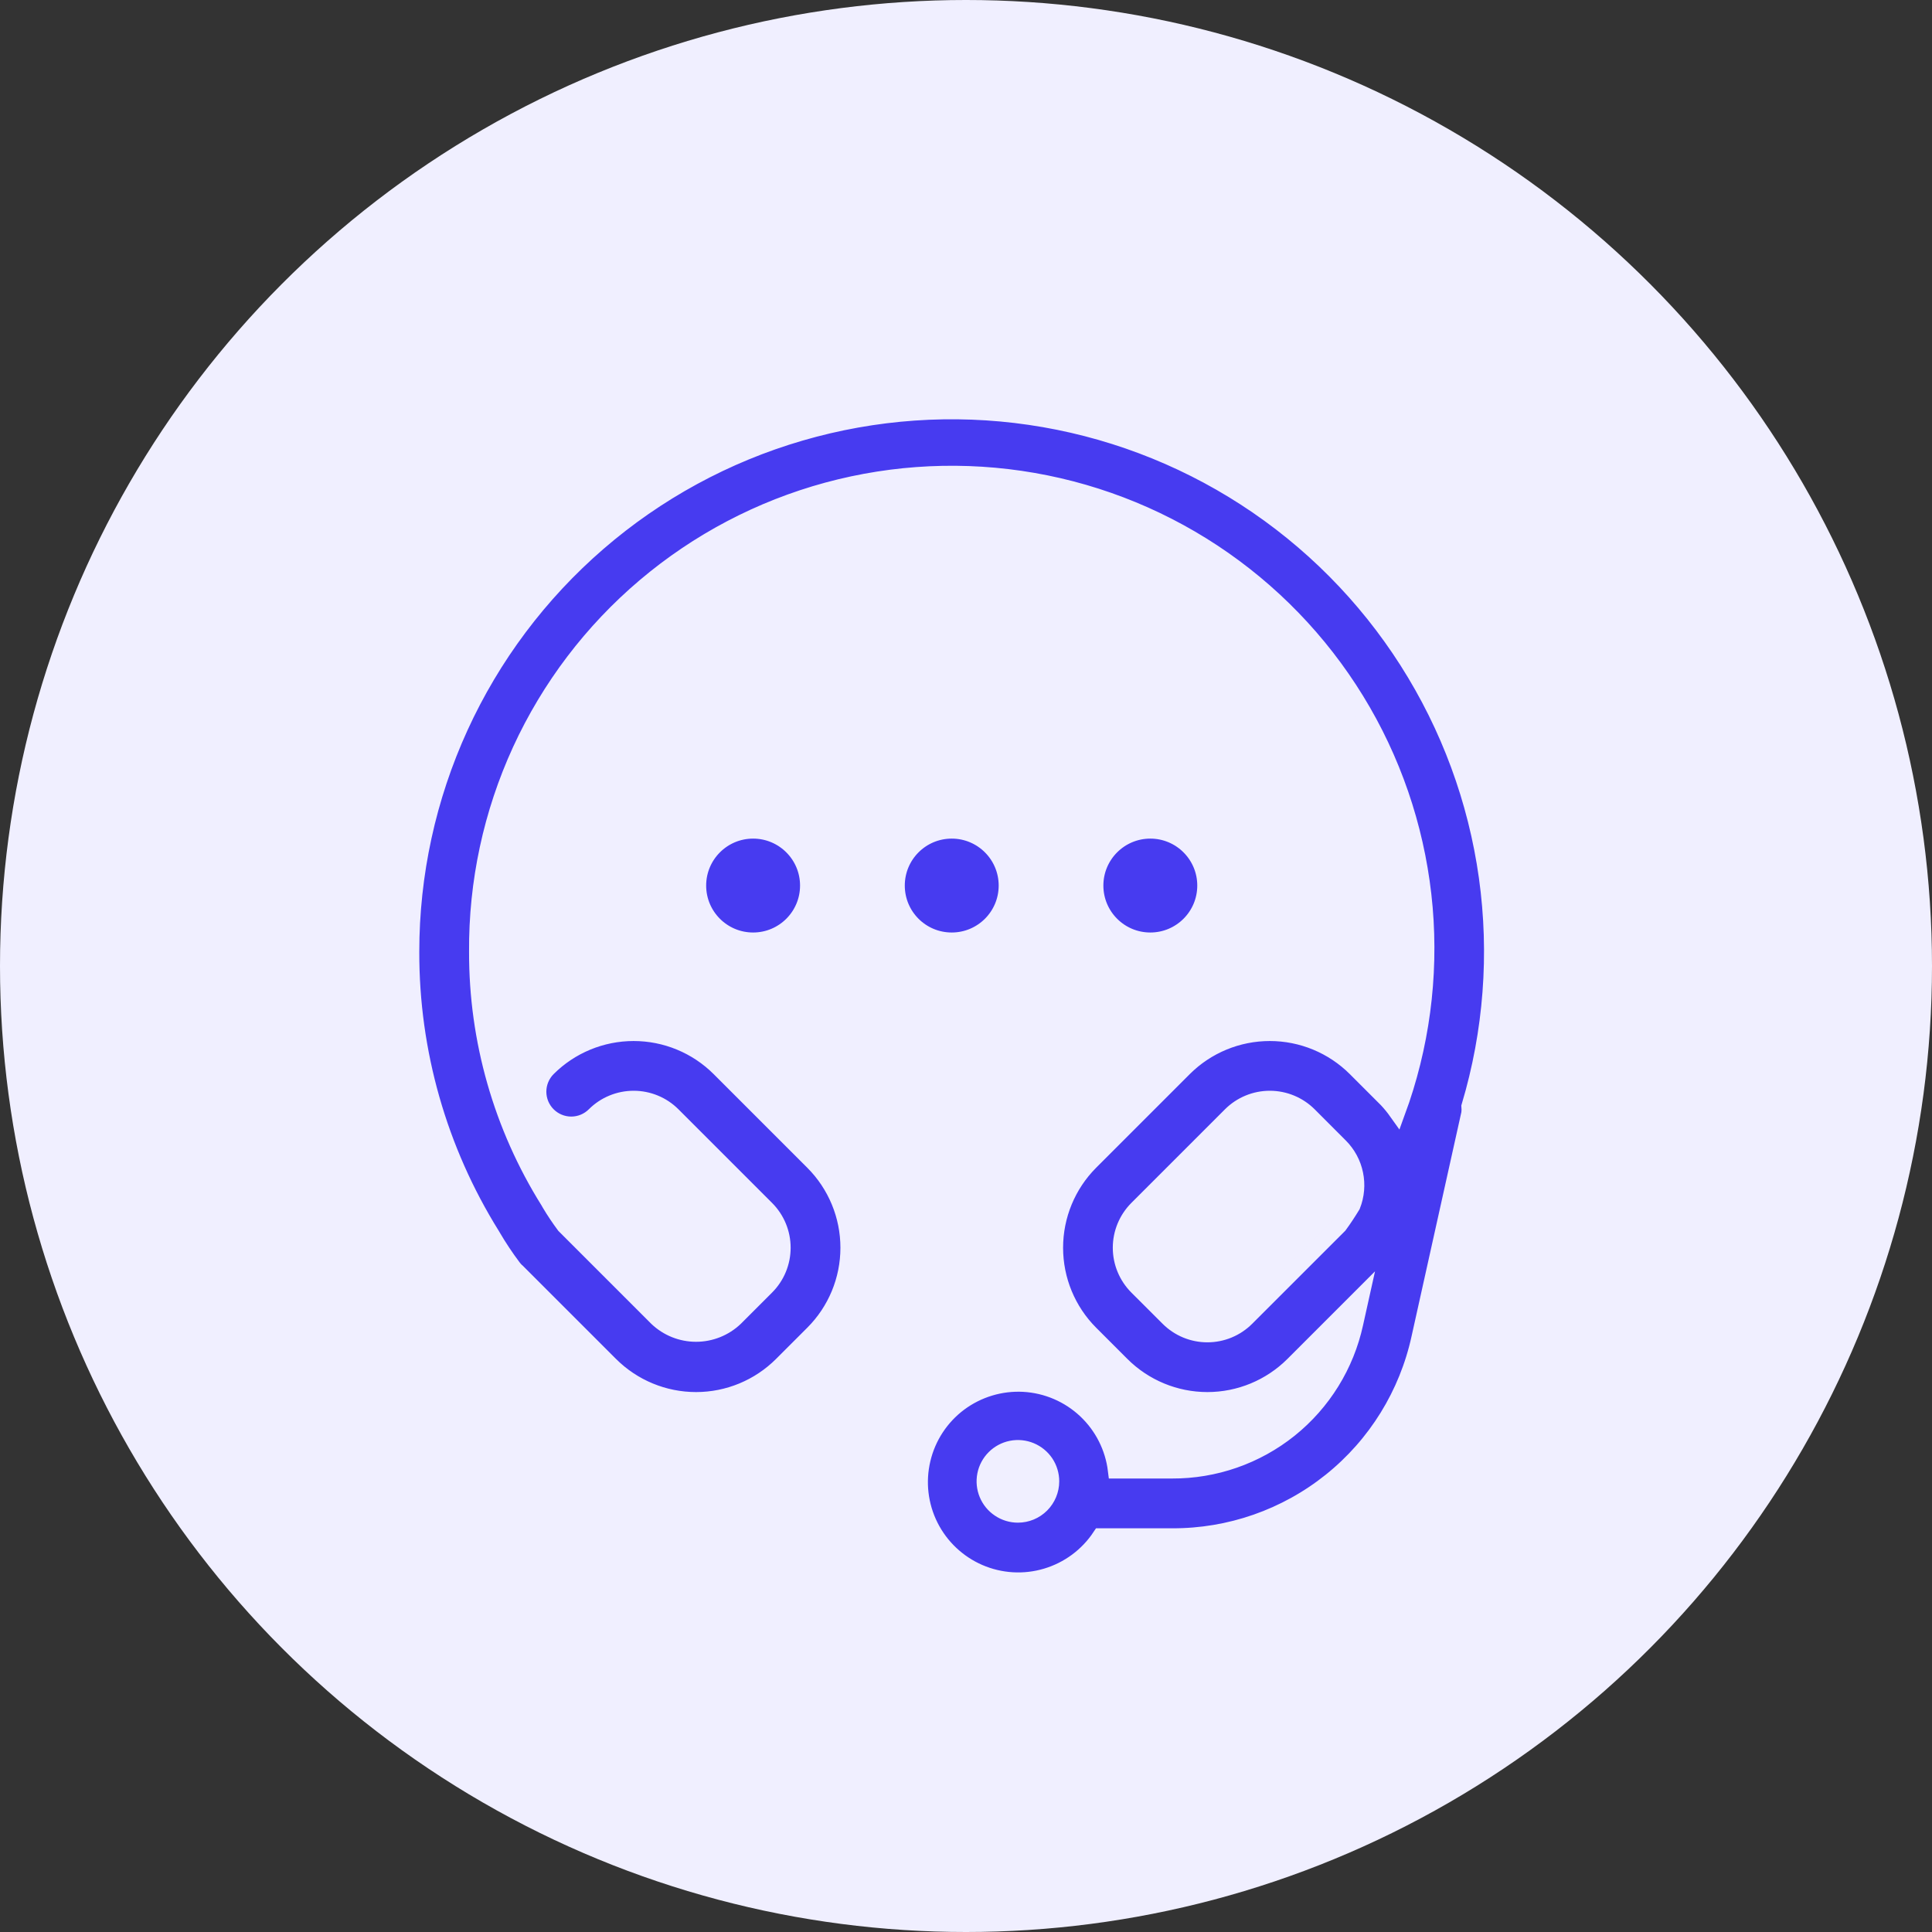
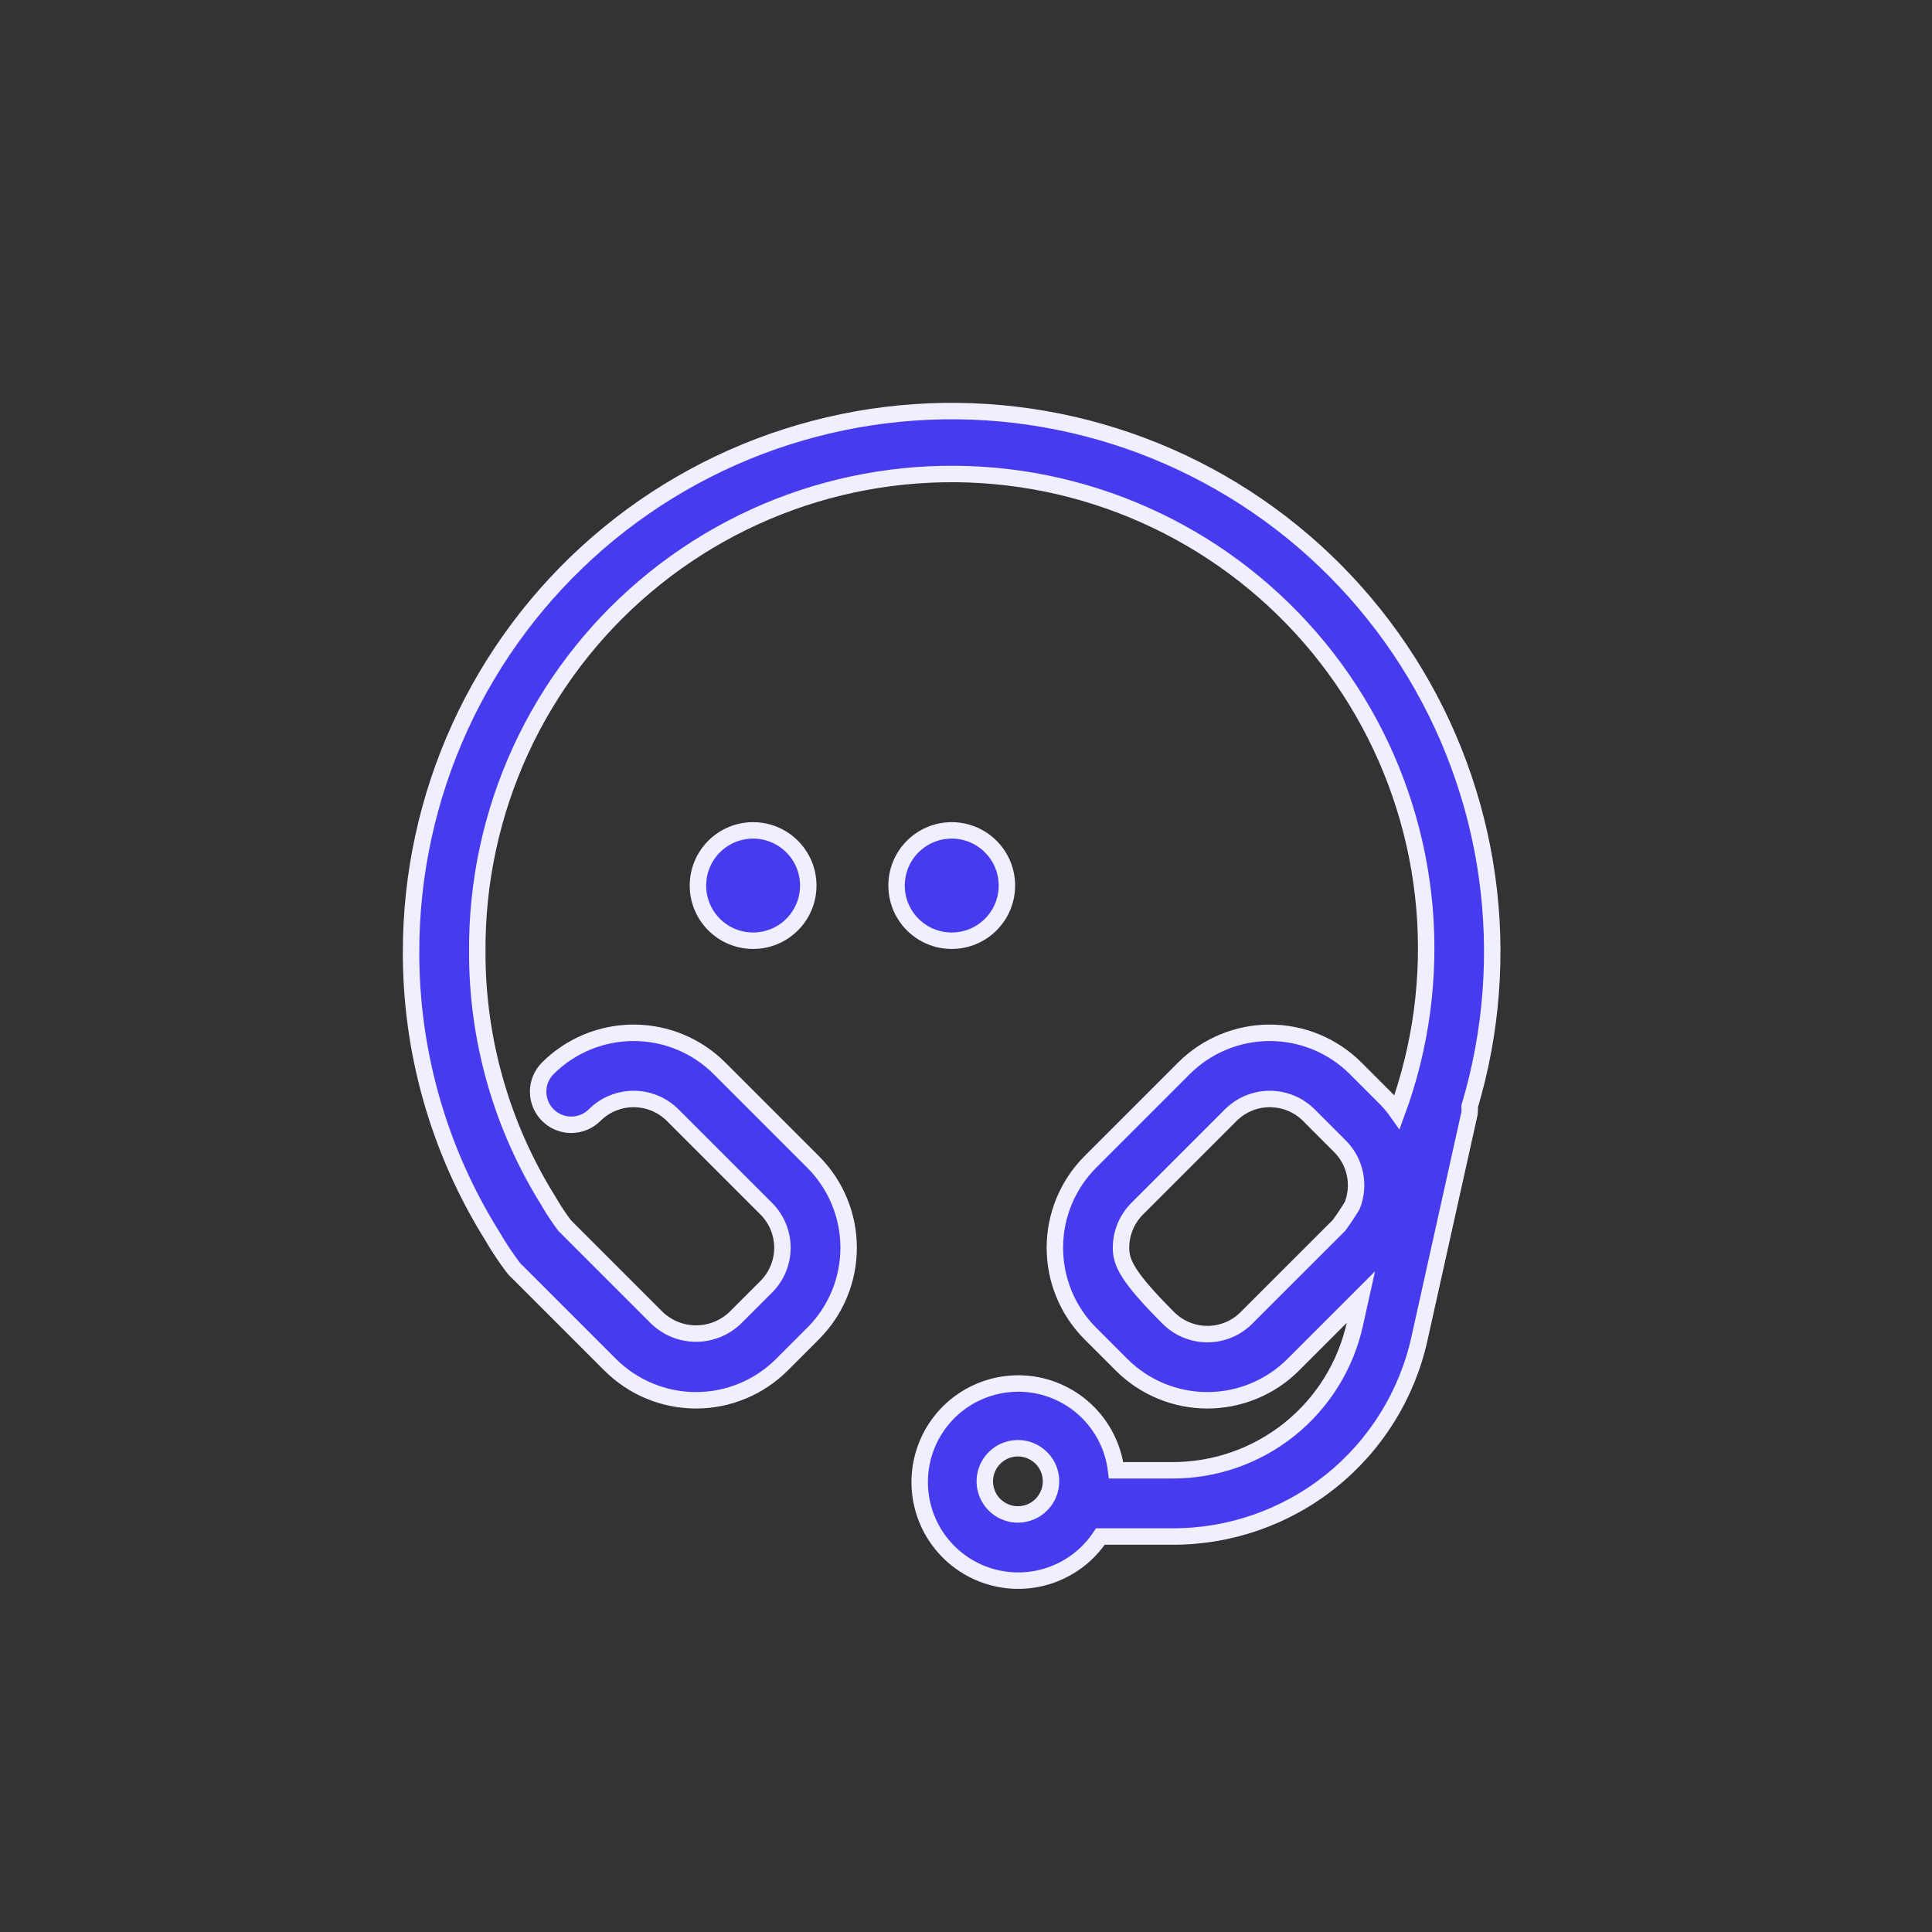
<svg xmlns="http://www.w3.org/2000/svg" width="47" height="47" viewBox="0 0 47 47" fill="none">
  <rect x="0" y="0" width="47" height="47" fill="#333333" stroke="none" />
-   <circle cx="23.5" cy="23.5" r="23.5" fill="#F0EFFF" />
-   <path d="M26.77 37.379H28.509C29.916 37.386 31.282 36.909 32.379 36.029C33.476 35.149 34.237 33.919 34.536 32.544L35.749 27.085C35.756 27.029 35.757 26.972 35.752 26.915C36.292 25.107 36.437 23.203 36.176 21.333C35.915 19.463 35.254 17.672 34.239 16.08C33.224 14.488 31.878 13.133 30.293 12.108C28.708 11.083 26.921 10.411 25.053 10.138C23.185 9.865 21.28 9.998 19.467 10.527C17.655 11.055 15.978 11.968 14.55 13.203C13.122 14.438 11.976 15.965 11.191 17.682C10.406 19.399 10 21.265 10 23.153C9.994 25.59 10.675 27.98 11.964 30.049L11.981 30.078C12.133 30.338 12.3 30.589 12.481 30.83C12.507 30.864 12.536 30.896 12.566 30.926L12.58 30.936L14.845 33.201C15.399 33.754 16.15 34.065 16.933 34.065C17.716 34.065 18.466 33.754 19.02 33.201L19.78 32.441C20.334 31.888 20.645 31.137 20.645 30.354C20.645 29.571 20.334 28.82 19.78 28.266L17.502 25.988C16.948 25.435 16.197 25.125 15.415 25.125C14.632 25.125 13.881 25.435 13.327 25.988C13.252 26.063 13.193 26.152 13.152 26.25C13.112 26.347 13.091 26.452 13.091 26.558C13.091 26.663 13.112 26.768 13.152 26.866C13.193 26.963 13.252 27.052 13.327 27.127C13.478 27.278 13.683 27.363 13.896 27.363C14.002 27.363 14.107 27.342 14.204 27.302C14.302 27.261 14.391 27.202 14.466 27.127C14.717 26.876 15.059 26.735 15.415 26.735C15.77 26.735 16.112 26.876 16.363 27.127L18.641 29.405C18.893 29.657 19.034 29.998 19.034 30.354C19.034 30.71 18.893 31.051 18.641 31.303L17.882 32.062C17.626 32.306 17.286 32.442 16.933 32.442C16.579 32.442 16.24 32.306 15.984 32.062L13.734 29.812C13.608 29.642 13.489 29.466 13.379 29.281C13.368 29.26 13.357 29.239 13.344 29.22C12.206 27.401 11.605 25.298 11.611 23.153C11.599 21.462 11.959 19.79 12.664 18.254C13.37 16.718 14.404 15.356 15.694 14.264C16.984 13.172 18.498 12.376 20.13 11.933C21.761 11.491 23.47 11.412 25.135 11.702C26.8 11.992 28.381 12.645 29.766 13.613C31.151 14.582 32.307 15.842 33.152 17.307C33.996 18.771 34.508 20.403 34.653 22.087C34.797 23.771 34.57 25.466 33.987 27.053C33.911 26.946 33.828 26.844 33.738 26.748L32.978 25.988C32.424 25.435 31.673 25.125 30.891 25.125C30.108 25.125 29.357 25.435 28.803 25.988L26.525 28.266C25.972 28.82 25.662 29.571 25.662 30.354C25.662 31.137 25.972 31.887 26.525 32.441L27.285 33.201C27.839 33.754 28.59 34.065 29.372 34.065C30.155 34.065 30.906 33.754 31.46 33.201L33.106 31.555L32.964 32.195C32.743 33.211 32.181 34.12 31.37 34.771C30.559 35.421 29.549 35.773 28.509 35.768H27.152C27.084 35.209 26.823 34.692 26.412 34.306C26.002 33.921 25.468 33.692 24.906 33.66C24.344 33.629 23.789 33.796 23.337 34.132C22.886 34.469 22.567 34.954 22.438 35.502C22.308 36.05 22.375 36.626 22.627 37.129C22.879 37.632 23.301 38.031 23.817 38.255C24.334 38.479 24.913 38.514 25.453 38.353C25.993 38.193 26.459 37.848 26.77 37.379ZM30.321 32.062C30.069 32.314 29.728 32.455 29.372 32.455C29.017 32.455 28.675 32.314 28.424 32.062L27.664 31.303C27.413 31.051 27.271 30.71 27.271 30.354C27.271 29.998 27.413 29.657 27.664 29.405L29.942 27.127C30.194 26.876 30.535 26.735 30.891 26.735C31.246 26.735 31.588 26.876 31.84 27.127L32.599 27.887C32.783 28.072 32.91 28.306 32.962 28.562C33.015 28.817 32.992 29.083 32.896 29.326C32.795 29.492 32.69 29.653 32.576 29.808L30.321 32.062ZM24.763 36.842C24.604 36.842 24.448 36.795 24.316 36.706C24.183 36.618 24.08 36.492 24.019 36.345C23.958 36.198 23.942 36.036 23.973 35.88C24.004 35.723 24.081 35.58 24.194 35.467C24.306 35.355 24.45 35.278 24.606 35.247C24.762 35.216 24.924 35.232 25.071 35.293C25.218 35.354 25.344 35.457 25.433 35.589C25.521 35.722 25.568 35.877 25.568 36.037C25.568 36.25 25.483 36.455 25.332 36.606C25.181 36.757 24.977 36.842 24.763 36.842Z" fill="#473BF0" stroke="#F0EFFF" stroke-width="0.4" />
+   <path d="M26.77 37.379H28.509C29.916 37.386 31.282 36.909 32.379 36.029C33.476 35.149 34.237 33.919 34.536 32.544L35.749 27.085C35.756 27.029 35.757 26.972 35.752 26.915C36.292 25.107 36.437 23.203 36.176 21.333C35.915 19.463 35.254 17.672 34.239 16.08C33.224 14.488 31.878 13.133 30.293 12.108C28.708 11.083 26.921 10.411 25.053 10.138C23.185 9.865 21.28 9.998 19.467 10.527C17.655 11.055 15.978 11.968 14.55 13.203C13.122 14.438 11.976 15.965 11.191 17.682C10.406 19.399 10 21.265 10 23.153C9.994 25.59 10.675 27.98 11.964 30.049L11.981 30.078C12.133 30.338 12.3 30.589 12.481 30.83C12.507 30.864 12.536 30.896 12.566 30.926L12.58 30.936L14.845 33.201C15.399 33.754 16.15 34.065 16.933 34.065C17.716 34.065 18.466 33.754 19.02 33.201L19.78 32.441C20.334 31.888 20.645 31.137 20.645 30.354C20.645 29.571 20.334 28.82 19.78 28.266L17.502 25.988C16.948 25.435 16.197 25.125 15.415 25.125C14.632 25.125 13.881 25.435 13.327 25.988C13.252 26.063 13.193 26.152 13.152 26.25C13.112 26.347 13.091 26.452 13.091 26.558C13.091 26.663 13.112 26.768 13.152 26.866C13.193 26.963 13.252 27.052 13.327 27.127C13.478 27.278 13.683 27.363 13.896 27.363C14.002 27.363 14.107 27.342 14.204 27.302C14.302 27.261 14.391 27.202 14.466 27.127C14.717 26.876 15.059 26.735 15.415 26.735C15.77 26.735 16.112 26.876 16.363 27.127L18.641 29.405C18.893 29.657 19.034 29.998 19.034 30.354C19.034 30.71 18.893 31.051 18.641 31.303L17.882 32.062C17.626 32.306 17.286 32.442 16.933 32.442C16.579 32.442 16.24 32.306 15.984 32.062L13.734 29.812C13.608 29.642 13.489 29.466 13.379 29.281C13.368 29.26 13.357 29.239 13.344 29.22C12.206 27.401 11.605 25.298 11.611 23.153C11.599 21.462 11.959 19.79 12.664 18.254C13.37 16.718 14.404 15.356 15.694 14.264C16.984 13.172 18.498 12.376 20.13 11.933C21.761 11.491 23.47 11.412 25.135 11.702C26.8 11.992 28.381 12.645 29.766 13.613C31.151 14.582 32.307 15.842 33.152 17.307C33.996 18.771 34.508 20.403 34.653 22.087C34.797 23.771 34.57 25.466 33.987 27.053C33.911 26.946 33.828 26.844 33.738 26.748L32.978 25.988C32.424 25.435 31.673 25.125 30.891 25.125C30.108 25.125 29.357 25.435 28.803 25.988L26.525 28.266C25.972 28.82 25.662 29.571 25.662 30.354C25.662 31.137 25.972 31.887 26.525 32.441L27.285 33.201C27.839 33.754 28.59 34.065 29.372 34.065C30.155 34.065 30.906 33.754 31.46 33.201L33.106 31.555L32.964 32.195C32.743 33.211 32.181 34.12 31.37 34.771C30.559 35.421 29.549 35.773 28.509 35.768H27.152C27.084 35.209 26.823 34.692 26.412 34.306C26.002 33.921 25.468 33.692 24.906 33.66C24.344 33.629 23.789 33.796 23.337 34.132C22.886 34.469 22.567 34.954 22.438 35.502C22.308 36.05 22.375 36.626 22.627 37.129C22.879 37.632 23.301 38.031 23.817 38.255C24.334 38.479 24.913 38.514 25.453 38.353C25.993 38.193 26.459 37.848 26.77 37.379ZM30.321 32.062C30.069 32.314 29.728 32.455 29.372 32.455C29.017 32.455 28.675 32.314 28.424 32.062C27.413 31.051 27.271 30.71 27.271 30.354C27.271 29.998 27.413 29.657 27.664 29.405L29.942 27.127C30.194 26.876 30.535 26.735 30.891 26.735C31.246 26.735 31.588 26.876 31.84 27.127L32.599 27.887C32.783 28.072 32.91 28.306 32.962 28.562C33.015 28.817 32.992 29.083 32.896 29.326C32.795 29.492 32.69 29.653 32.576 29.808L30.321 32.062ZM24.763 36.842C24.604 36.842 24.448 36.795 24.316 36.706C24.183 36.618 24.08 36.492 24.019 36.345C23.958 36.198 23.942 36.036 23.973 35.88C24.004 35.723 24.081 35.58 24.194 35.467C24.306 35.355 24.45 35.278 24.606 35.247C24.762 35.216 24.924 35.232 25.071 35.293C25.218 35.354 25.344 35.457 25.433 35.589C25.521 35.722 25.568 35.877 25.568 36.037C25.568 36.25 25.483 36.455 25.332 36.606C25.181 36.757 24.977 36.842 24.763 36.842Z" fill="#473BF0" stroke="#F0EFFF" stroke-width="0.4" />
  <path d="M23.153 22.885C23.894 22.885 24.495 22.285 24.495 21.543C24.495 20.802 23.894 20.201 23.153 20.201C22.411 20.201 21.811 20.802 21.811 21.543C21.811 22.285 22.411 22.885 23.153 22.885Z" fill="#473BF0" stroke="#F0EFFF" stroke-width="0.4" />
-   <path d="M27.984 22.885C28.725 22.885 29.326 22.285 29.326 21.543C29.326 20.802 28.725 20.201 27.984 20.201C27.243 20.201 26.642 20.802 26.642 21.543C26.642 22.285 27.243 22.885 27.984 22.885Z" fill="#473BF0" stroke="#F0EFFF" stroke-width="0.4" />
  <path d="M18.321 22.885C19.062 22.885 19.663 22.285 19.663 21.543C19.663 20.802 19.062 20.201 18.321 20.201C17.58 20.201 16.979 20.802 16.979 21.543C16.979 22.285 17.58 22.885 18.321 22.885Z" fill="#473BF0" stroke="#F0EFFF" stroke-width="0.4" />
</svg>